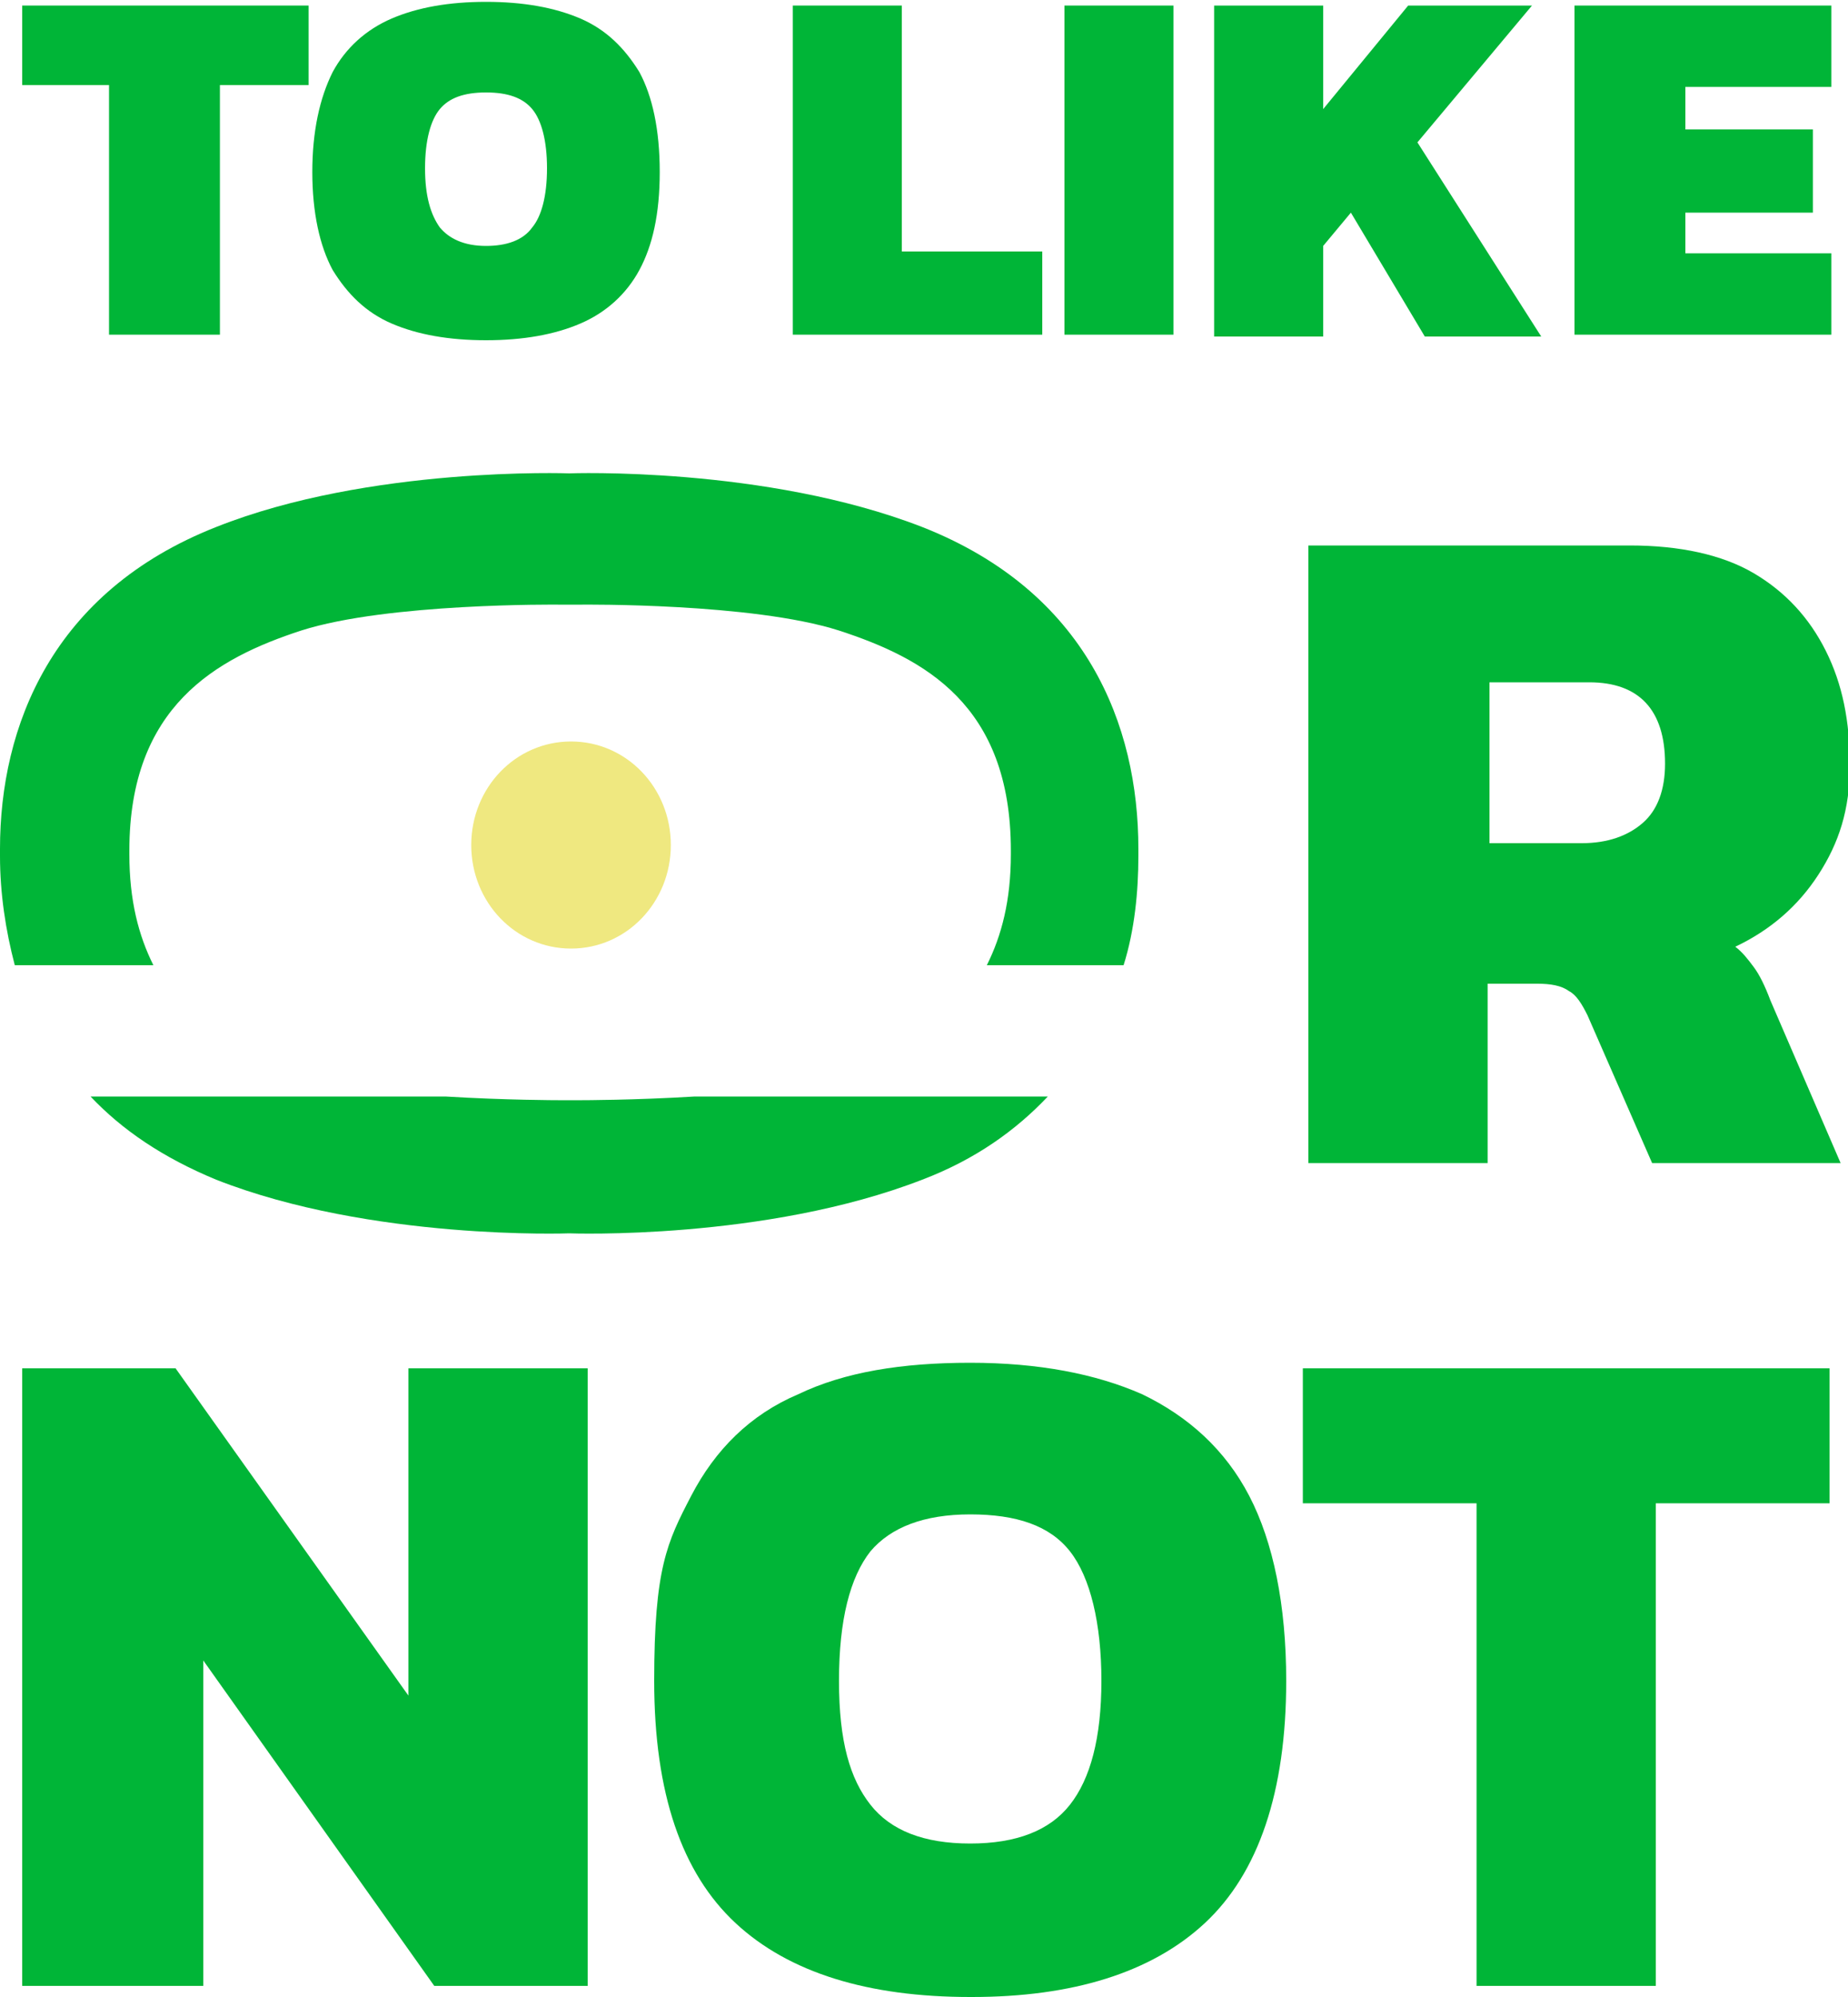
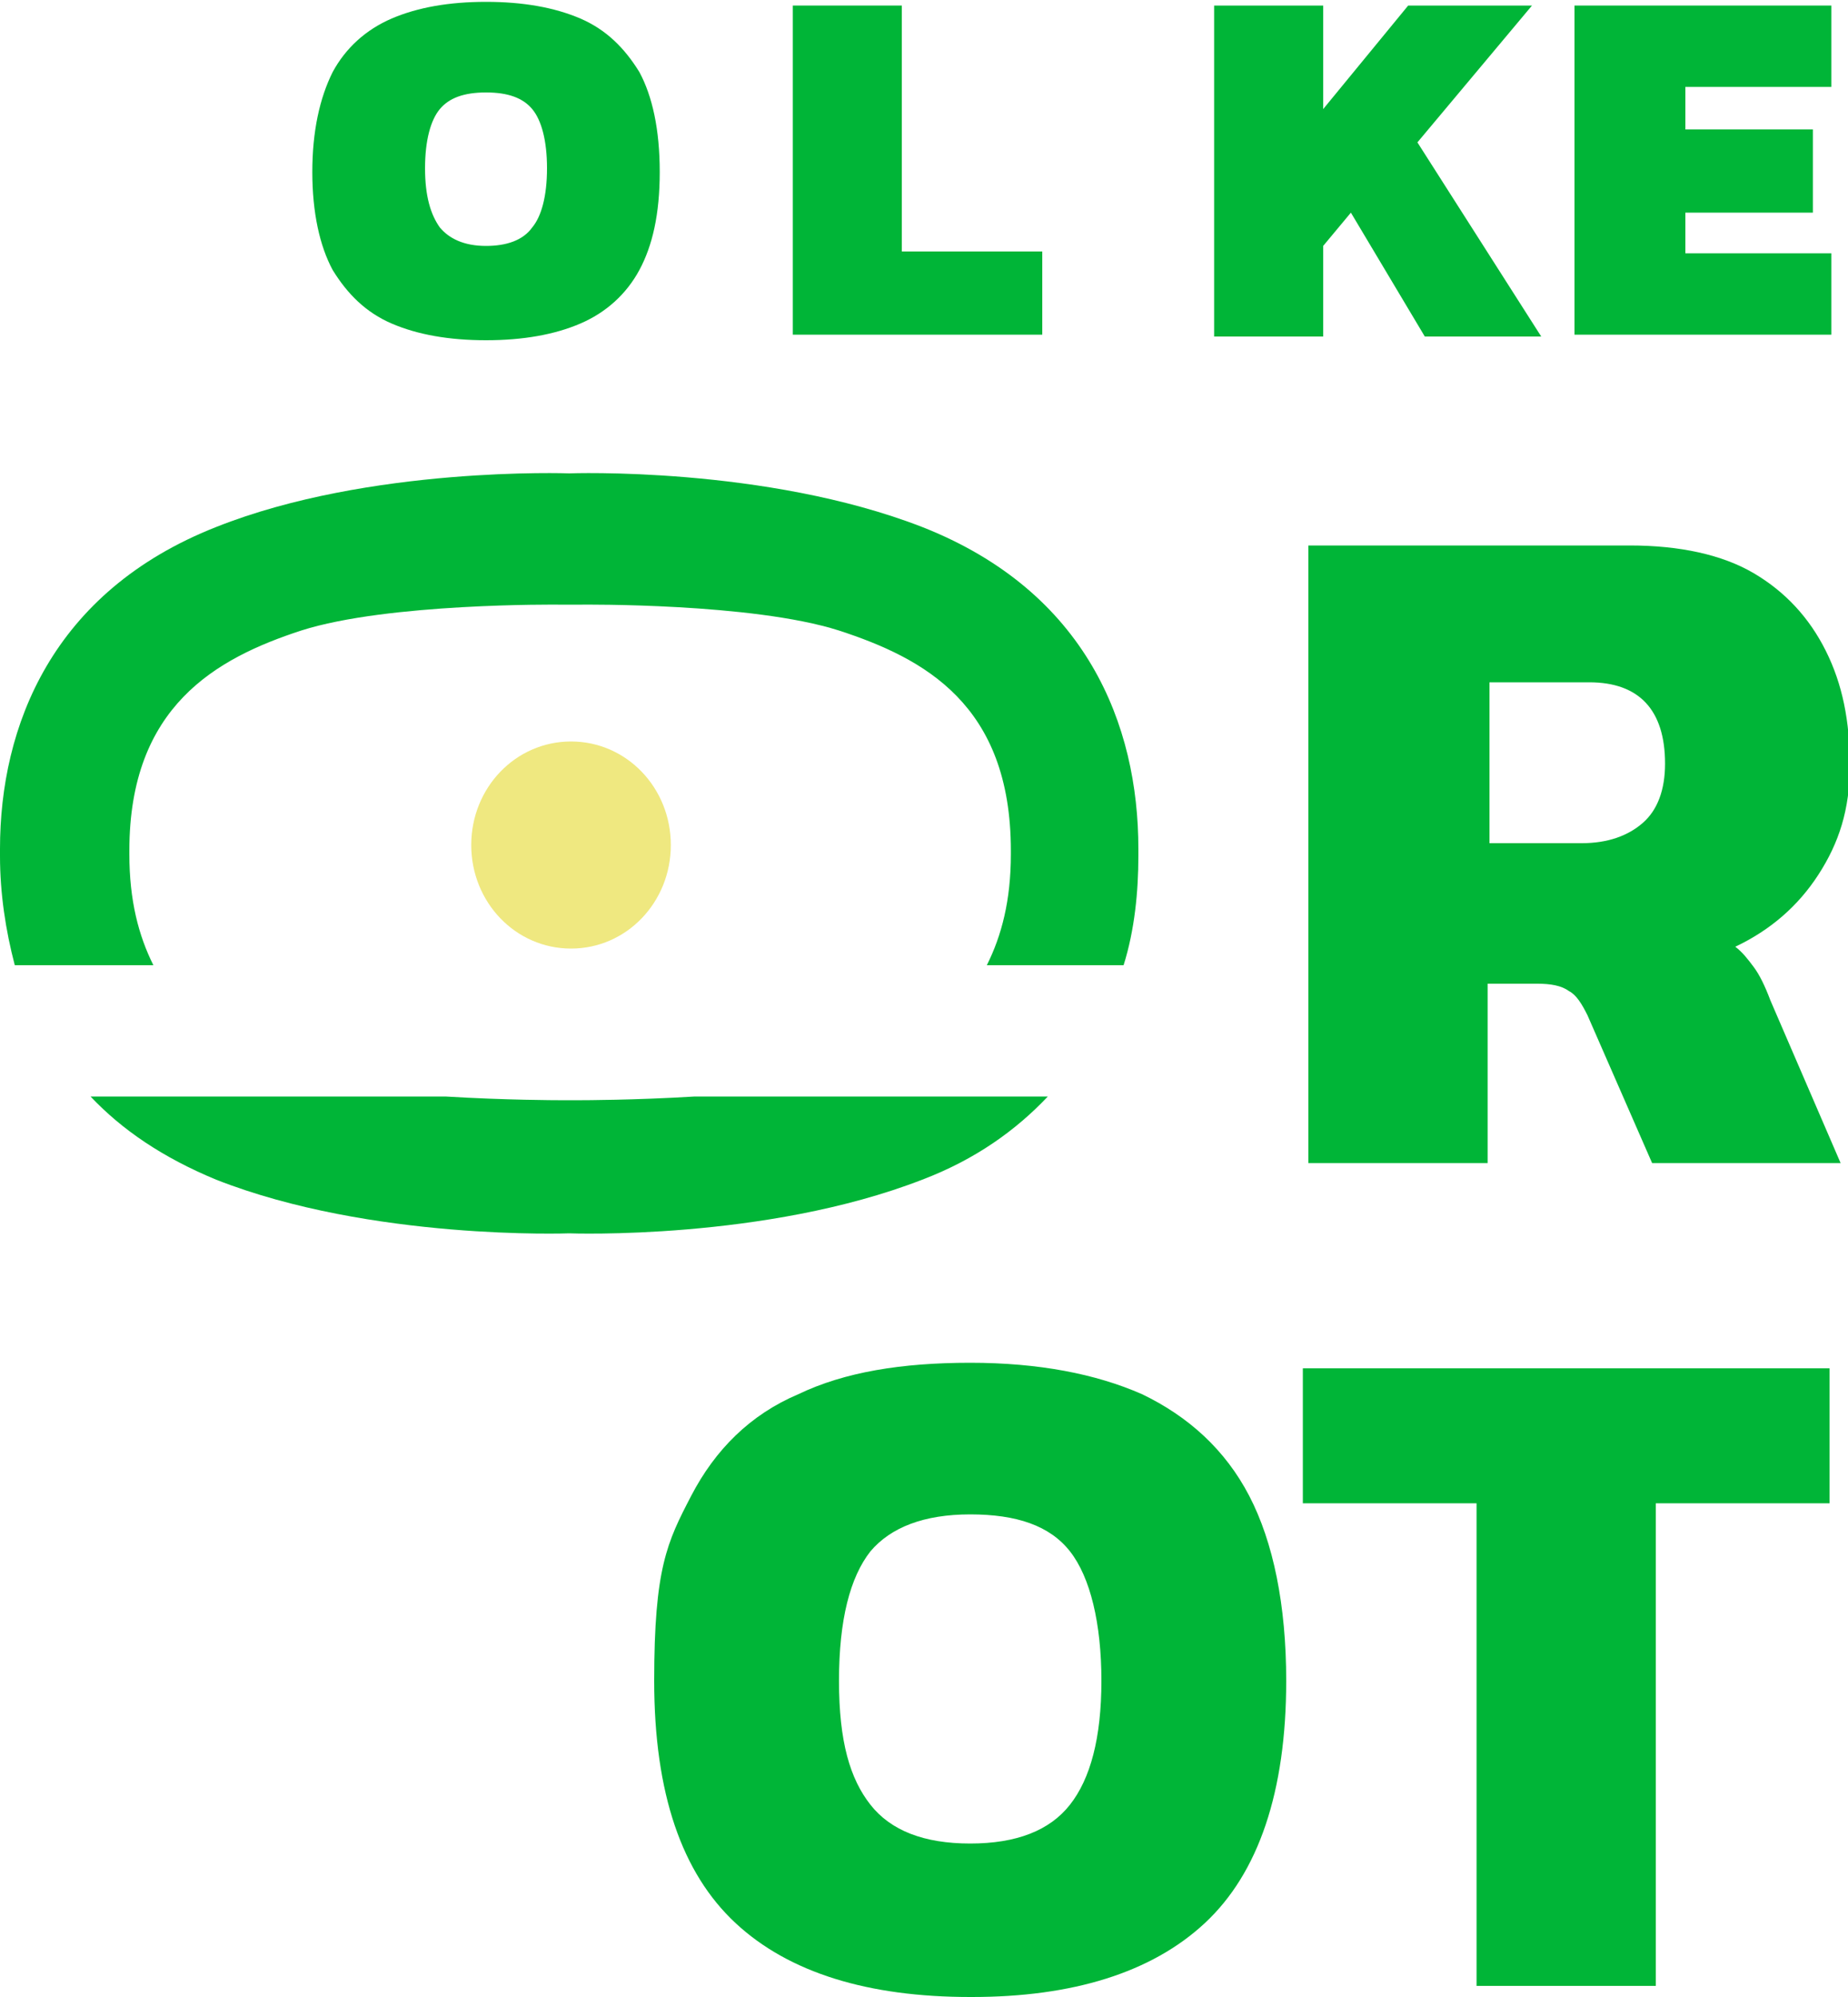
<svg xmlns="http://www.w3.org/2000/svg" version="1.1" viewBox="0 0 100 108">
  <defs>
    <style>
      .cls-1 {
        fill: #00b537;
      }

      .cls-2 {
        fill: #efe880;
      }
    </style>
  </defs>
  <g>
    <g id="Calque_1">
      <g>
-         <path class="cls-1" d="M5.9,18.1V4.6H1.2V.3h15.5v4.3h-4.8v13.5h-5.9Z" />
        <path class="cls-1" d="M26.3,18.4c-2,0-3.7-.3-5.1-.9s-2.4-1.6-3.2-2.9c-.7-1.3-1.1-3.1-1.1-5.3s.4-4,1.1-5.4c.7-1.3,1.8-2.3,3.2-2.9,1.4-.6,3.1-.9,5.1-.9s3.7.3,5.1.9c1.4.6,2.4,1.6,3.2,2.9.7,1.3,1.1,3.1,1.1,5.4s-.4,4-1.1,5.3c-.7,1.3-1.8,2.3-3.2,2.9-1.4.6-3.1.9-5.1.9ZM26.3,13.3c1.1,0,2-.3,2.5-1,.5-.6.8-1.7.8-3.2s-.3-2.6-.8-3.2c-.5-.6-1.3-.9-2.5-.9s-2,.3-2.5.9c-.5.6-.8,1.7-.8,3.2s.3,2.5.8,3.2c.5.6,1.3,1,2.5,1Z" />
        <path class="cls-1" d="M42.9,18.1V.3h5.9v13.3h7.6v4.5h-13.6,0Z" />
-         <path class="cls-1" d="M57.6,18.1V.3h5.9v17.8h-5.9Z" />
        <path class="cls-1" d="M65.7,18.1V.3h5.9v5.6l4.6-5.6h6.7l-6.2,7.4,6.7,10.5h-6.3l-4-6.7-1.5,1.8v4.9h-5.9Z" />
        <path class="cls-1" d="M85.2,18.1V.3h13.9v4.4h-7.9v2.3h6.9v4.5h-6.9v2.2h7.9v4.4h-13.9Z" />
-         <path class="cls-1" d="M1.2,107.4v-33.4h8.3l12.6,17.7v-17.7h9.7v33.4h-8.3l-12.5-17.6v17.6H1.2Z" />
        <path class="cls-1" d="M52.5,108c-5.5,0-9.8-1.3-12.7-4-2.9-2.7-4.4-7-4.4-13.1s.7-7.5,2-10c1.3-2.5,3.2-4.4,5.8-5.5,2.5-1.2,5.6-1.7,9.3-1.7s6.8.6,9.3,1.7c2.5,1.2,4.5,3,5.8,5.5,1.3,2.5,2,5.9,2,10,0,6-1.5,10.4-4.4,13.1-2.9,2.7-7.2,4-12.6,4ZM52.5,99.7c2.5,0,4.3-.7,5.4-2.1,1.1-1.4,1.7-3.6,1.7-6.7s-.6-5.6-1.7-7c-1.1-1.4-2.9-2-5.4-2s-4.3.7-5.4,2c-1.1,1.4-1.7,3.7-1.7,7s.6,5.3,1.7,6.7c1.1,1.4,2.9,2.1,5.4,2.1Z" />
        <path class="cls-1" d="M79.9,107.4v-26.1h-9.4v-7.3h28.5v7.3h-9.4v26.1h-9.7Z" />
        <path class="cls-2" d="M30.9,51.3c3,0,5.4-2.5,5.4-5.6s-2.4-5.6-5.4-5.6-5.4,2.5-5.4,5.6,2.4,5.6,5.4,5.6Z" />
        <path class="cls-1" d="M70.8,62.8V29.5h17.4c2.7,0,5,.5,6.7,1.5,1.7,1,3,2.4,3.9,4.2.9,1.8,1.3,3.8,1.3,6.2s-.6,4.2-1.7,5.9c-1.1,1.7-2.6,3-4.5,3.9.4.3.7.7,1,1.1.3.4.6,1,.9,1.8l3.8,8.8h-10.2l-3.5-8c-.3-.6-.6-1.1-1-1.3-.4-.3-1-.4-1.7-.4h-2.7v9.7h-9.7,0ZM80.5,45.6h5.1c1.4,0,2.5-.4,3.3-1.1.8-.7,1.2-1.8,1.2-3.2,0-2.9-1.4-4.4-4.1-4.4h-5.4v8.7Z" />
        <path class="cls-1" d="M8.3,52.2c-.8-1.6-1.3-3.5-1.3-6v-.2c0-7.8,4.7-10.4,9.3-11.9,4.7-1.5,13.9-1.4,13.9-1.4h1.3s9.2-.1,13.9,1.4c4.6,1.5,9.3,4,9.3,11.9v.2c0,2.5-.5,4.4-1.3,6h7.4c.6-1.9.8-4,.8-5.9v-.4c0-6.7-2.8-13.9-11.7-17.4-8.5-3.3-19.1-2.9-19.1-2.9,0,0-10.8-.4-19.1,2.9C2.8,32,0,39.3,0,45.9v.4c0,2,.3,4,.8,5.9h7.4Z" />
        <path class="cls-1" d="M37.6,59.3c-3.3.2-6.1.2-6.1.2h-1.3s-2.8,0-6.1-.2H4.9c1.7,1.8,3.9,3.3,6.8,4.5,8.4,3.3,19.1,2.9,19.1,2.9,0,0,10.6.4,19.1-2.9,2.9-1.1,5.1-2.7,6.8-4.5h-19.2,0Z" />
      </g>
    </g>
  </g>
</svg>